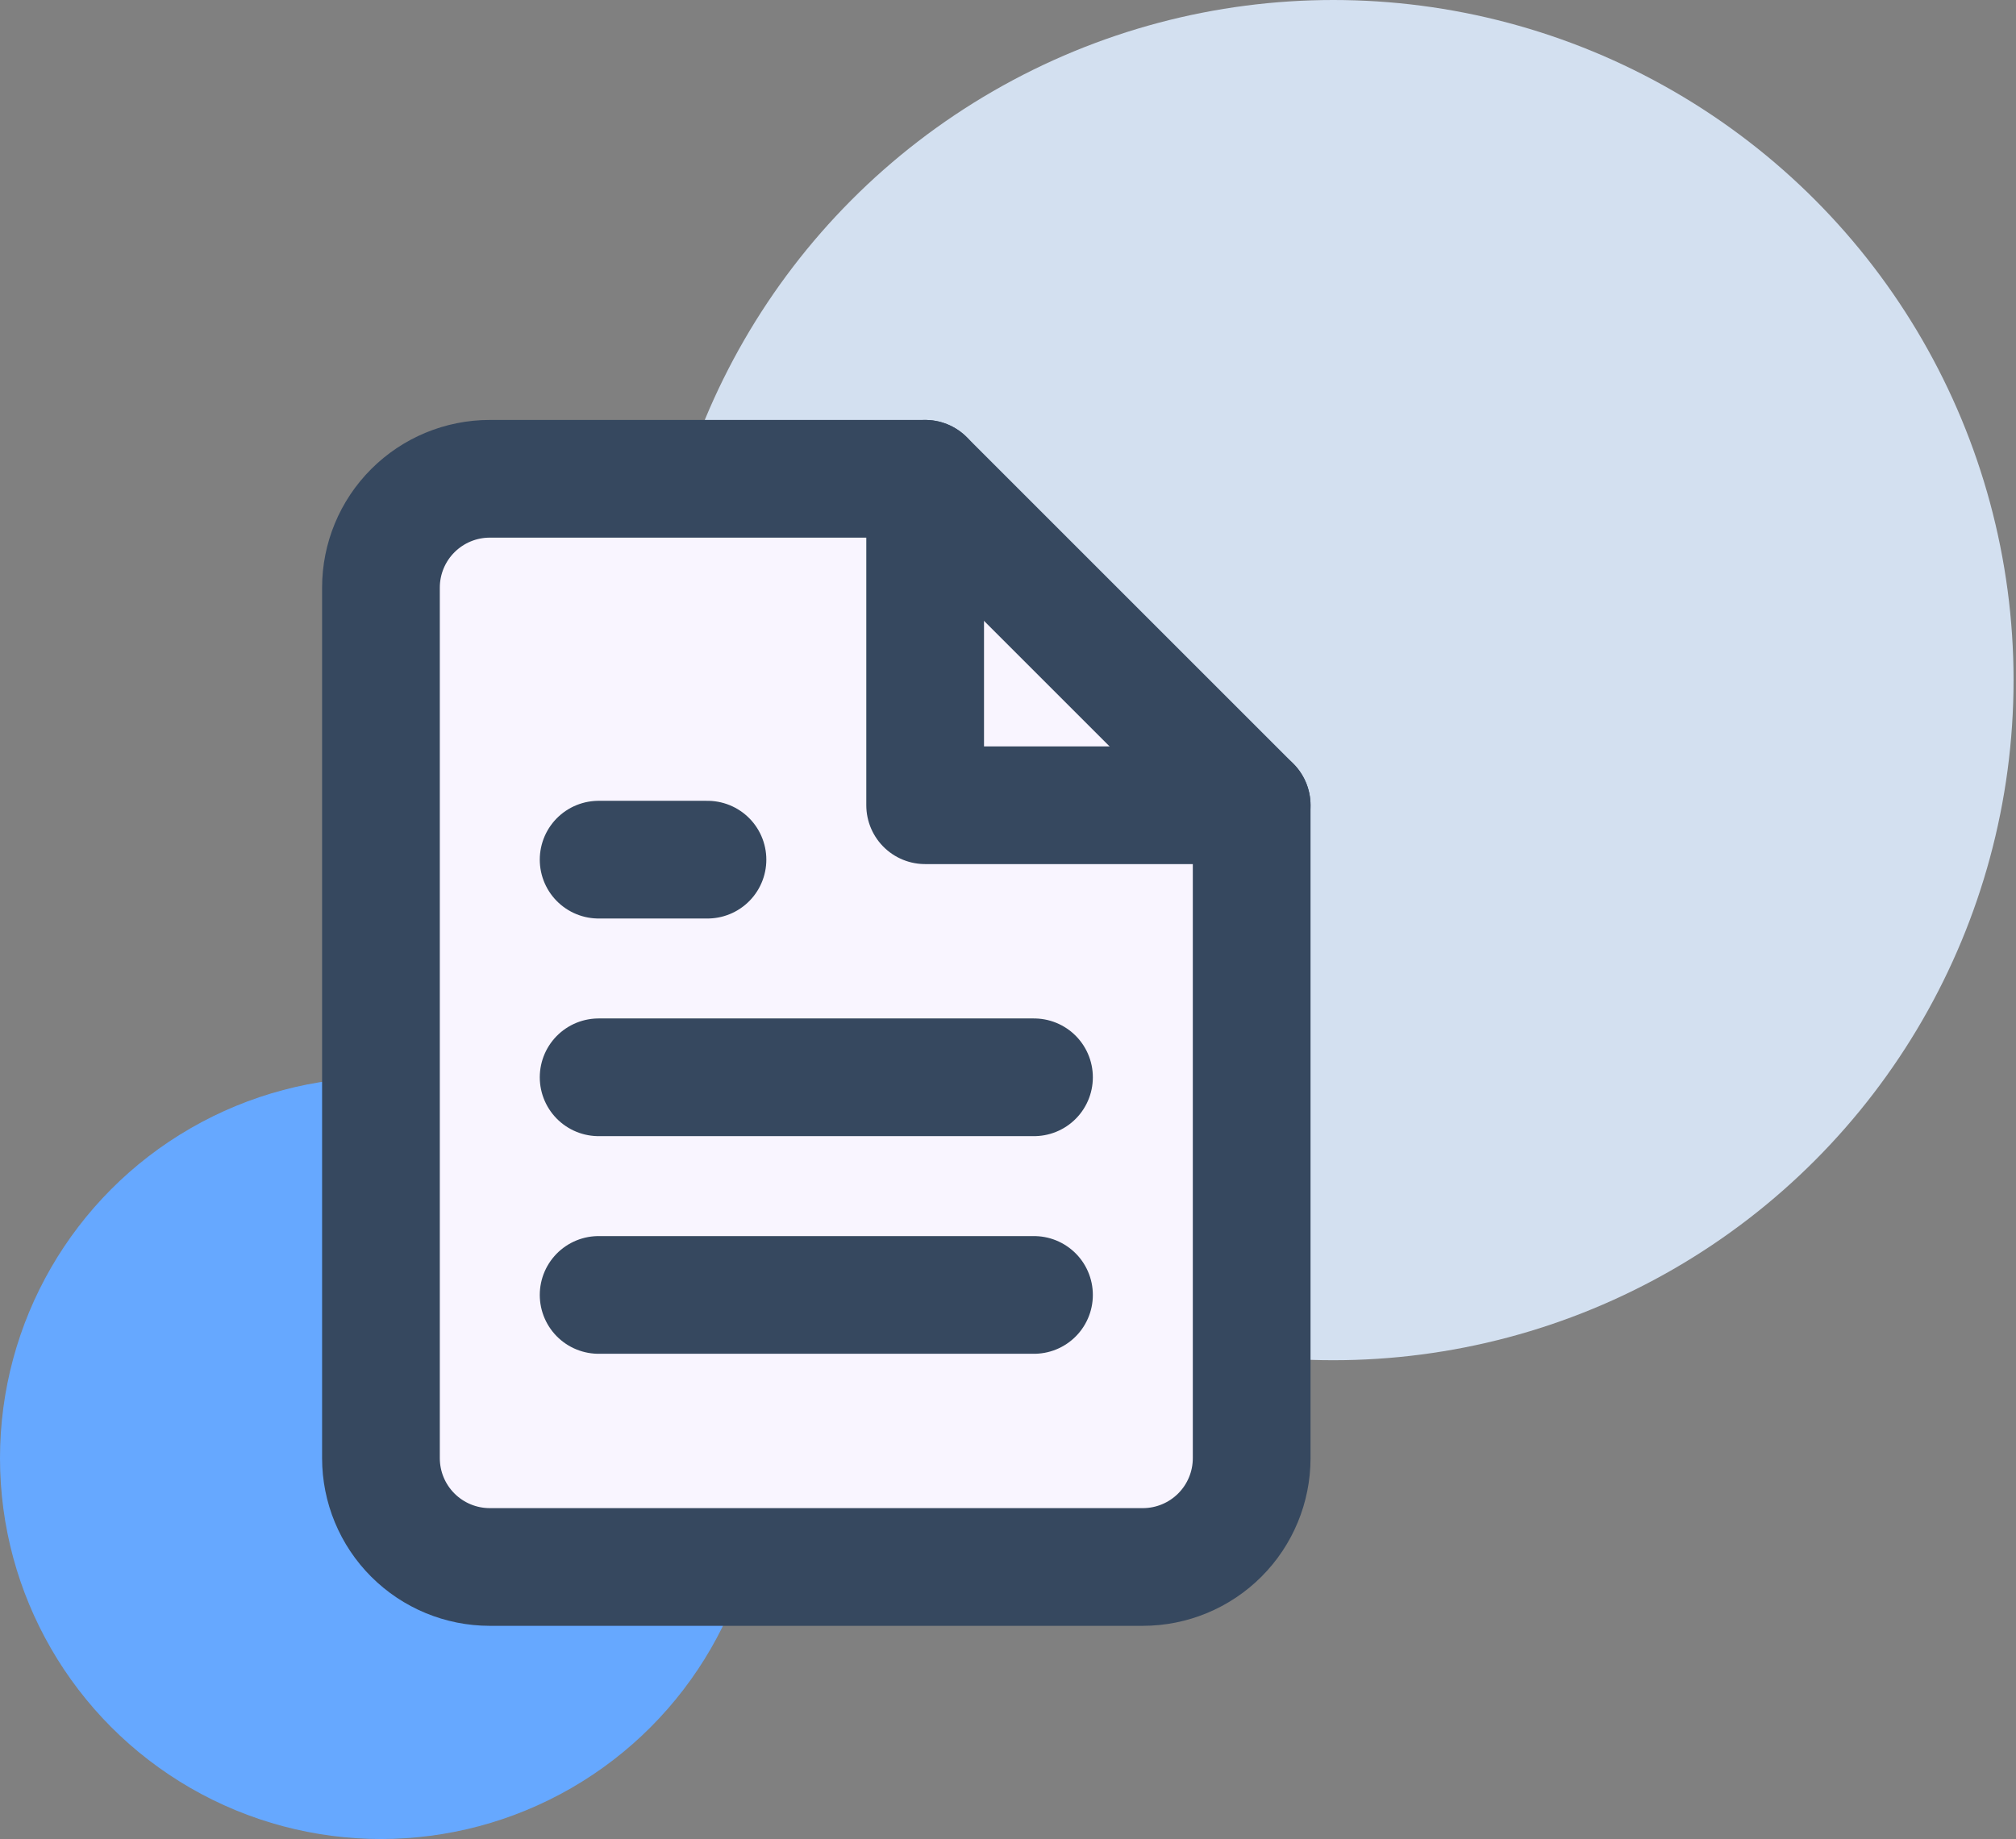
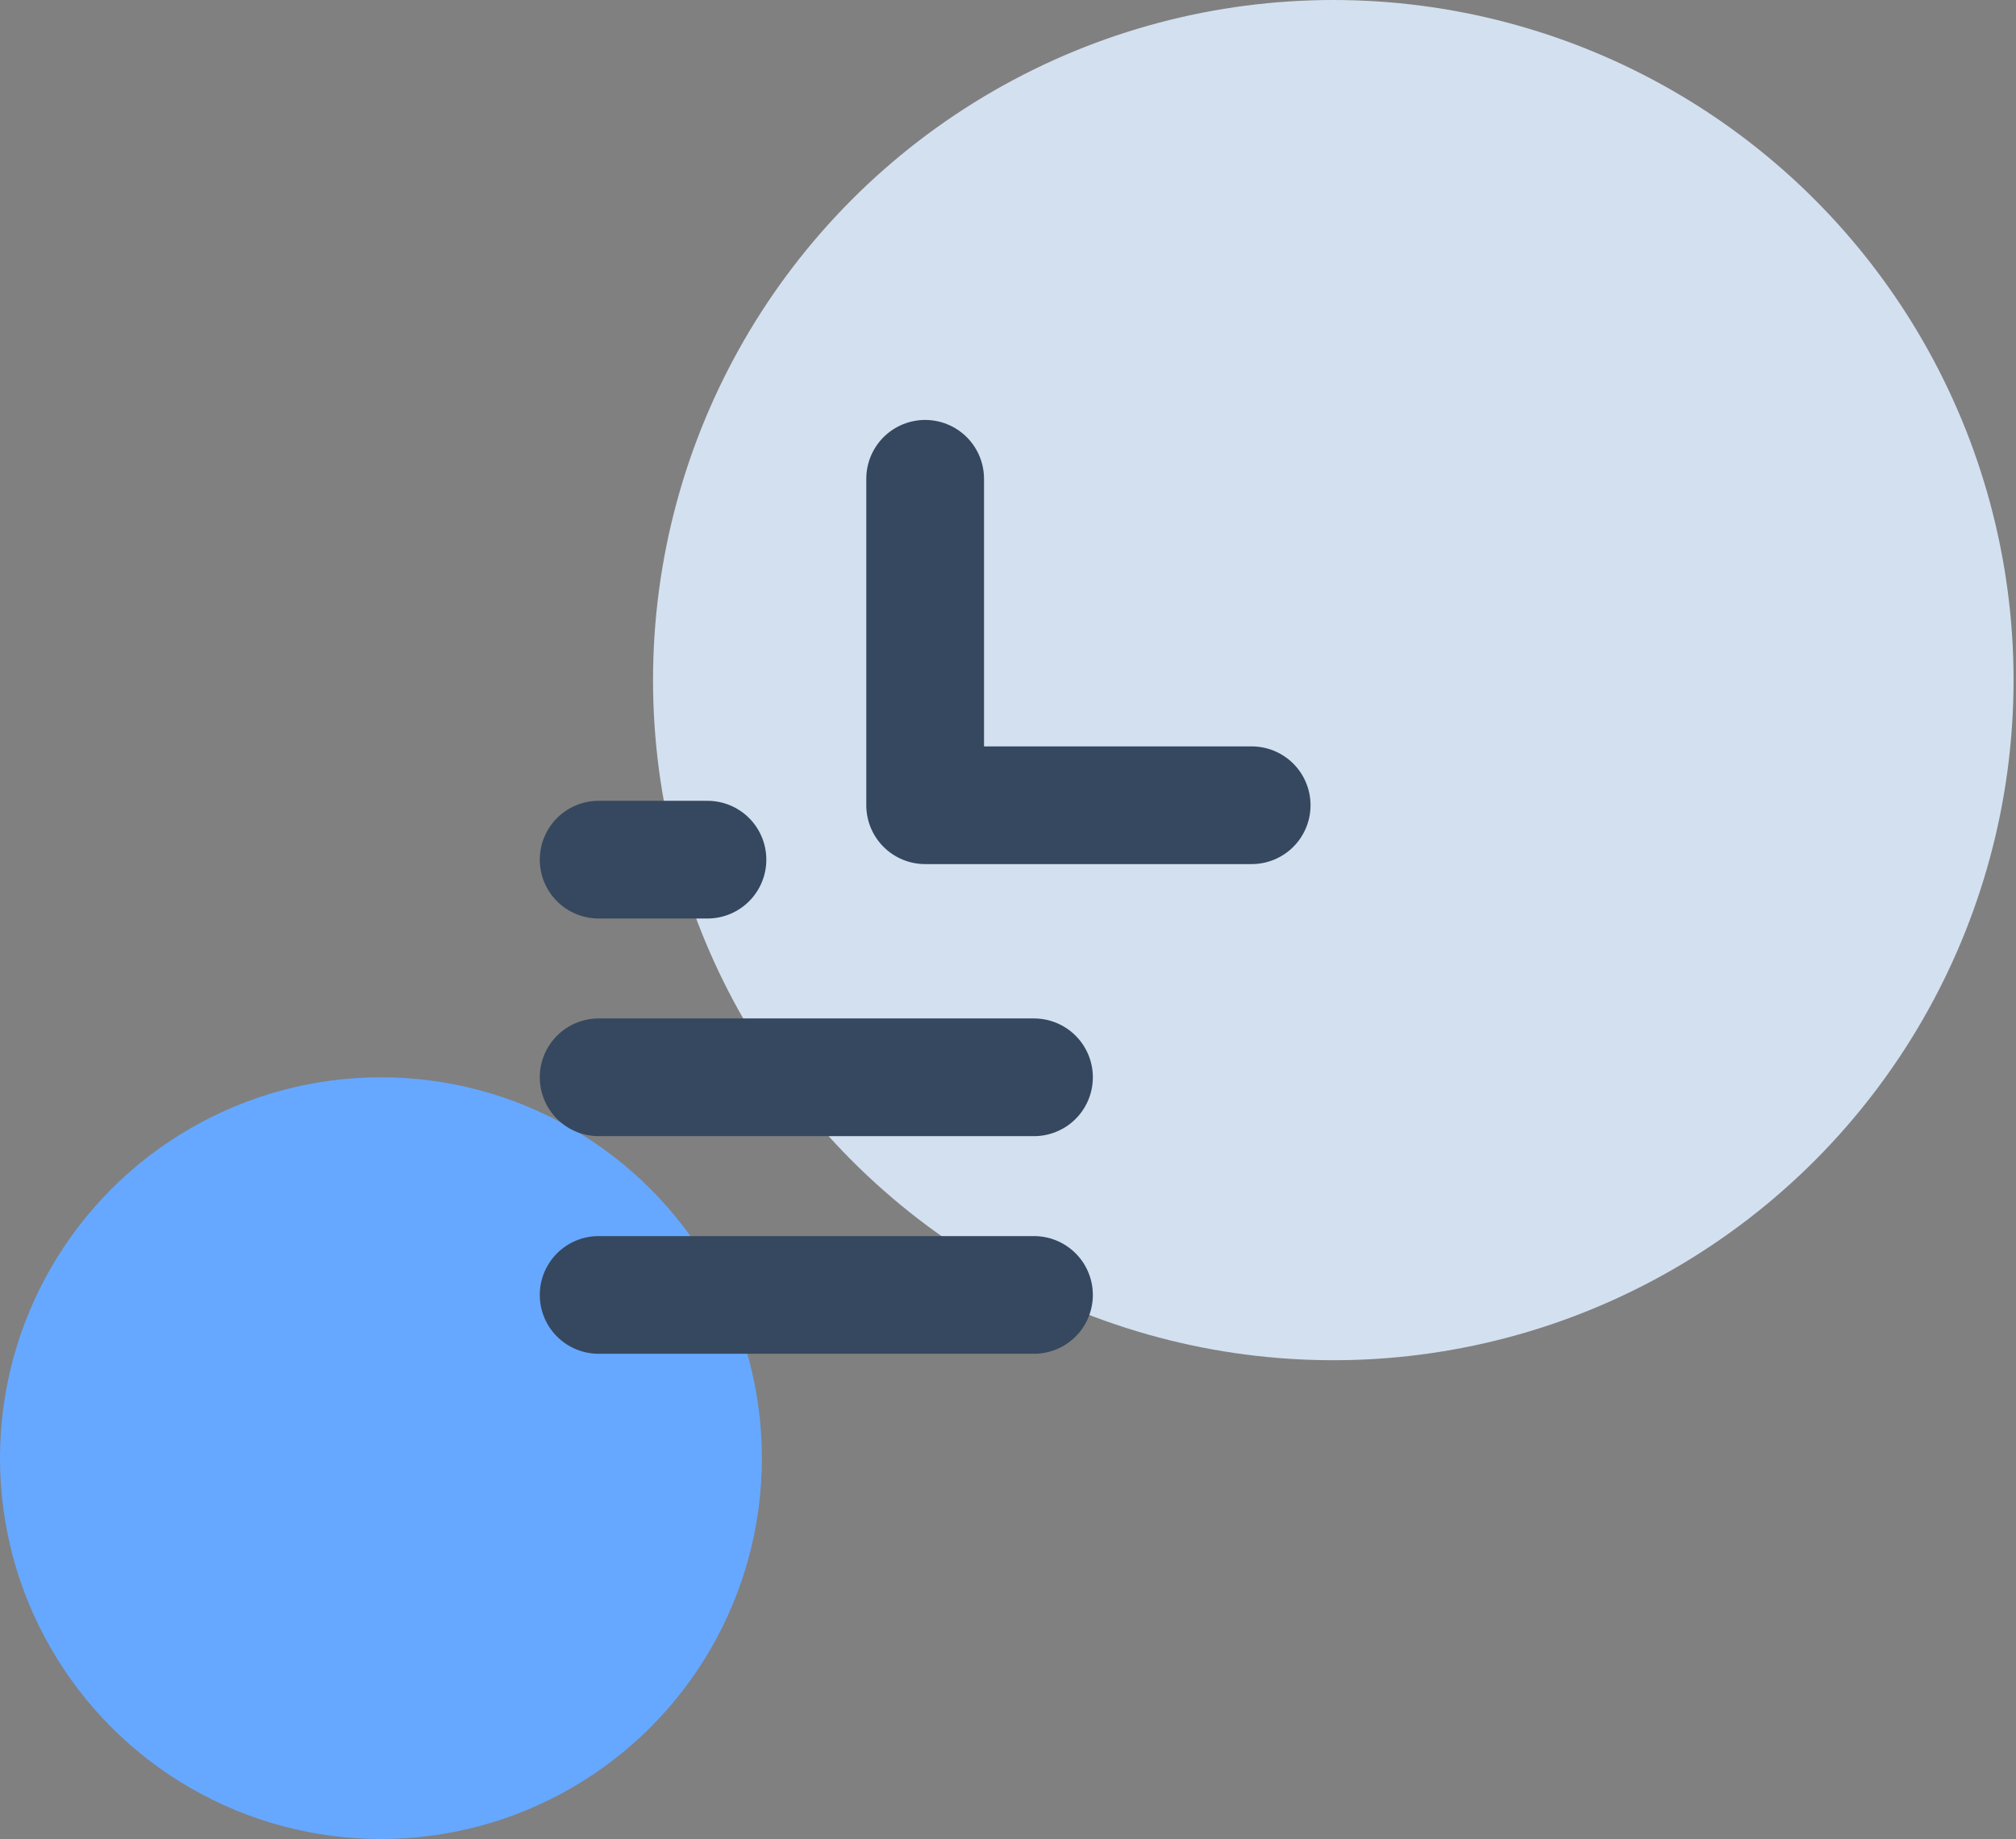
<svg xmlns="http://www.w3.org/2000/svg" width="137" height="125" viewBox="0 0 137 125" fill="none">
  <rect x="0" y="0" width="137" height="125" fill="#808080" stroke="none" />
  <circle cx="90.606" cy="46.228" r="46.228" fill="#D3E0F0" />
  <circle cx="25.888" cy="99.112" r="25.888" fill="#66A8FF" />
-   <path d="M62.87 32.544H33.284C31.322 32.544 29.441 33.324 28.054 34.711C26.667 36.098 25.888 37.979 25.888 39.941V99.112C25.888 101.074 26.667 102.955 28.054 104.342C29.441 105.729 31.322 106.509 33.284 106.509H77.663C79.624 106.509 81.506 105.729 82.893 104.342C84.28 102.955 85.059 101.074 85.059 99.112V54.733L62.87 32.544Z" fill="#F9F5FF" stroke="#36485F" stroke-width="8" stroke-linecap="round" stroke-linejoin="round" />
  <path d="M62.87 32.544V54.733H85.059" stroke="#36485F" stroke-width="8" stroke-linecap="round" stroke-linejoin="round" />
  <path d="M70.266 73.225H40.681" stroke="#36485F" stroke-width="8" stroke-linecap="round" stroke-linejoin="round" />
  <path d="M70.266 88.018H40.681" stroke="#36485F" stroke-width="8" stroke-linecap="round" stroke-linejoin="round" />
  <path d="M48.077 58.432H44.379H40.681" stroke="#36485F" stroke-width="8" stroke-linecap="round" stroke-linejoin="round" />
</svg>